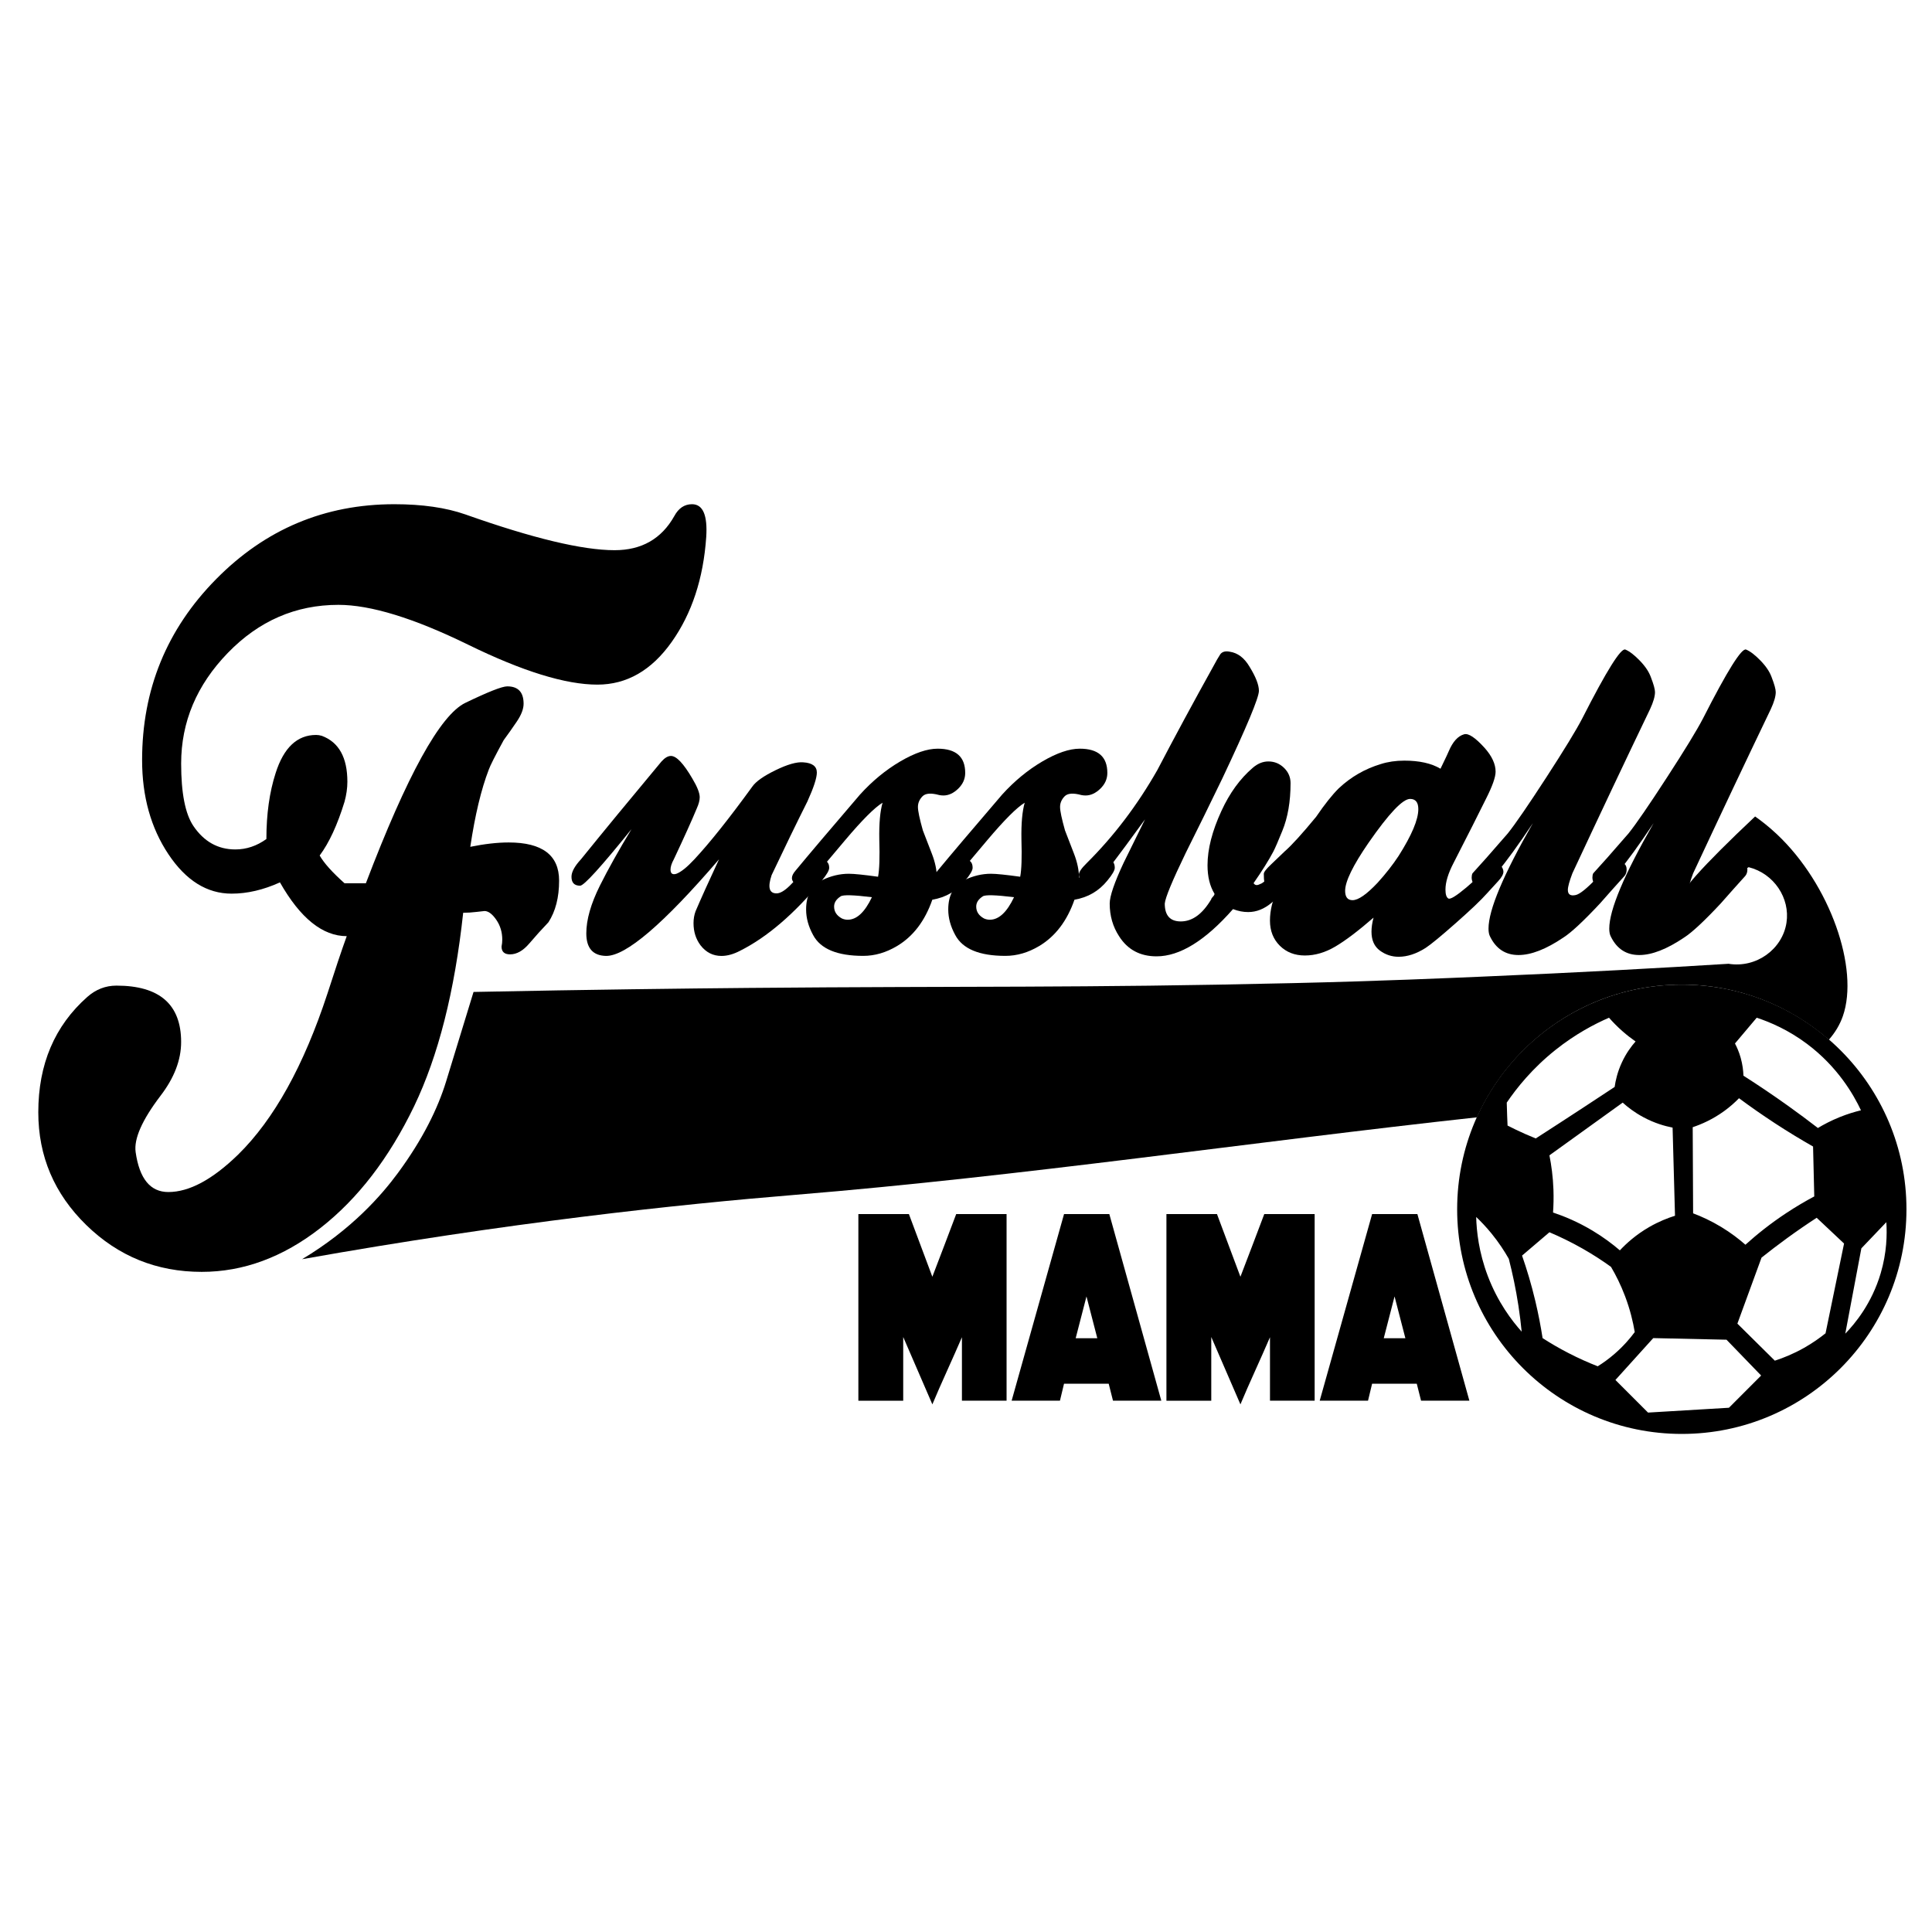
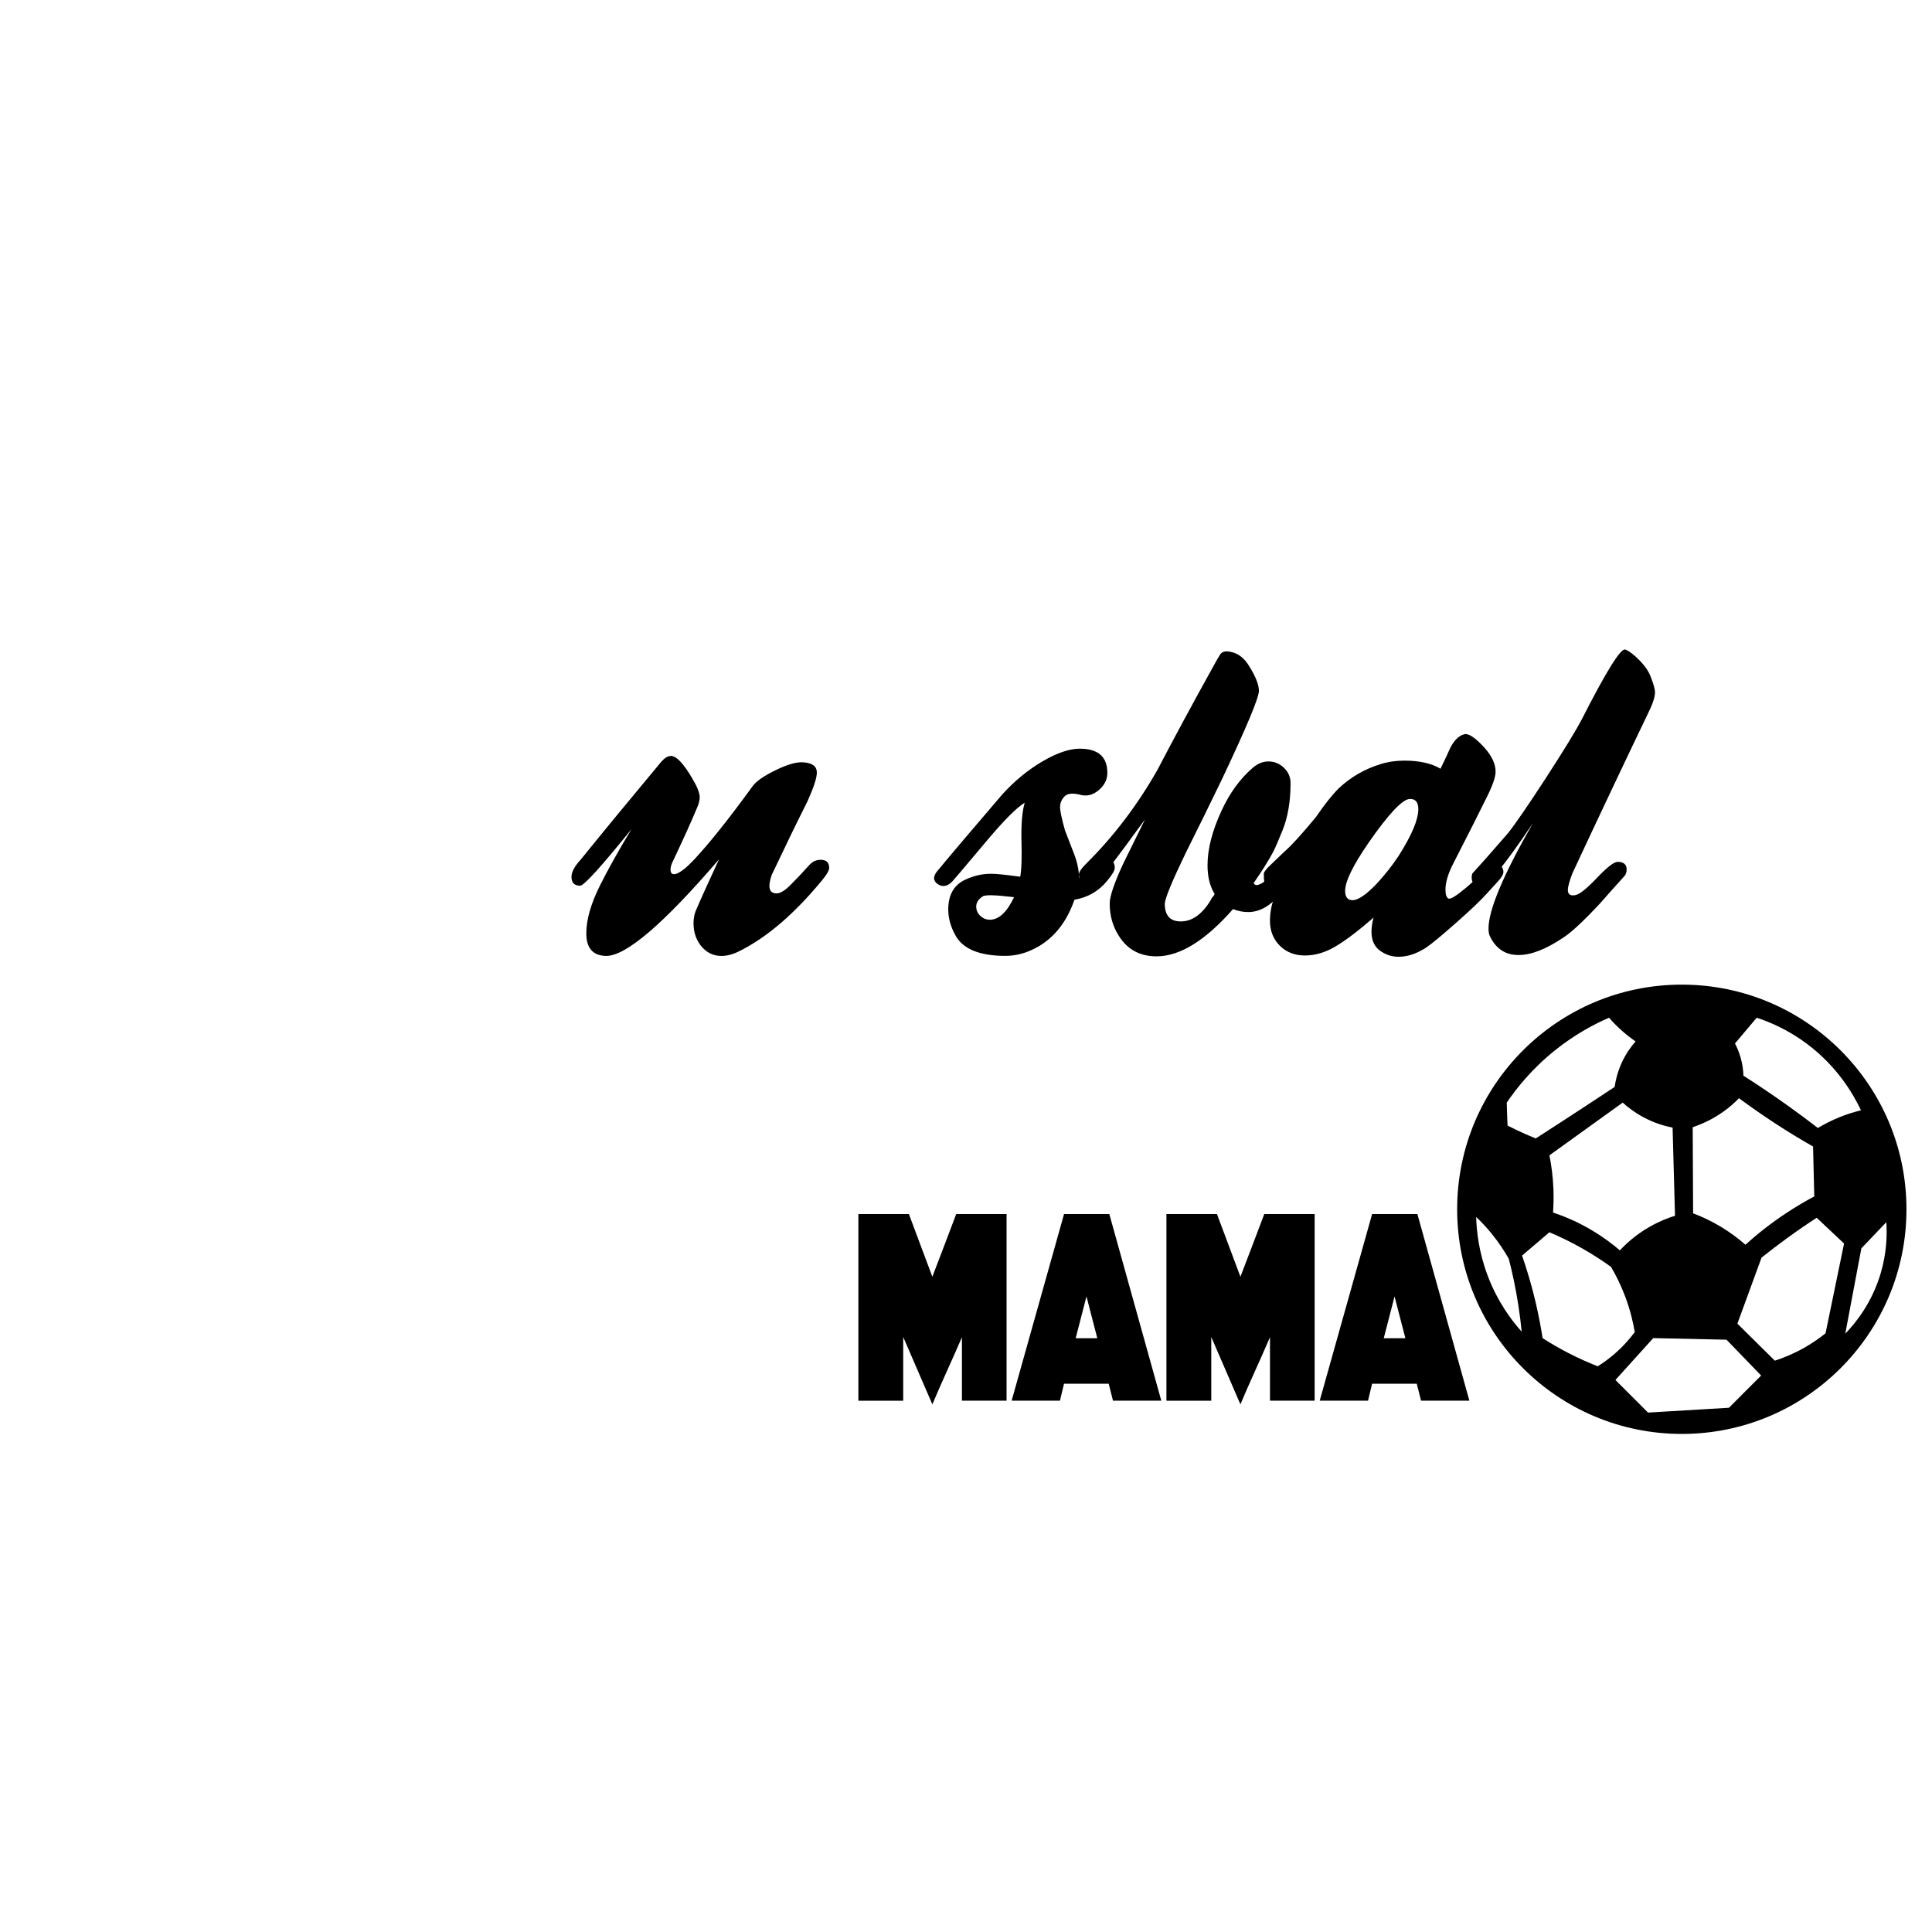
<svg xmlns="http://www.w3.org/2000/svg" version="1.1" x="0px" y="0px" viewBox="22.366 337.079 100 100" enable-background="new 22.366 337.079 100 100" xml:space="preserve">
  <g id="background">
    <g>
      <g>
        <path d="M66.793,399.918h2.617l1.214,3.245c0.204-0.534,0.412-1.077,0.623-1.629c0.211-0.552,0.415-1.09,0.612-1.616h2.607v9.66     h-2.311v-3.284c-0.246,0.568-0.507,1.156-0.781,1.763c-0.275,0.606-0.524,1.178-0.749,1.712l-1.509-3.487v3.297h-2.321V399.918z" />
        <path d="M77.441,399.918h2.343l2.691,9.66h-2.501l-0.222-0.879h-2.312l-0.211,0.879h-2.501L77.441,399.918z M78.602,404.182     l-0.559,2.163h1.119L78.602,404.182z" />
        <path d="M82.739,399.918h2.617l1.214,3.245c0.204-0.534,0.412-1.077,0.623-1.629c0.211-0.552,0.415-1.09,0.612-1.616h2.607v9.66     H88.1v-3.284c-0.246,0.568-0.507,1.156-0.781,1.763c-0.275,0.606-0.524,1.178-0.749,1.712l-1.509-3.487v3.297h-2.321V399.918z" />
        <path d="M93.387,399.918h2.343l2.691,9.66h-2.501l-0.222-0.879h-2.312l-0.211,0.879h-2.501L93.387,399.918z M94.548,404.182     l-0.559,2.163h1.119L94.548,404.182z" />
        <g>
          <path d="M53.734,386.557c-0.681-0.015-1.021-0.403-1.021-1.167c0-0.705,0.234-1.527,0.702-2.467      c0.425-0.852,0.971-1.828,1.638-2.929c-1.575,1.953-2.461,2.929-2.66,2.929c-0.298,0-0.447-0.154-0.447-0.462      c0-0.25,0.163-0.551,0.489-0.903c1.163-1.438,2.553-3.127,4.17-5.065c0.17-0.19,0.333-0.286,0.489-0.286      c0.284,0,0.652,0.39,1.106,1.167c0.255,0.427,0.383,0.749,0.383,0.97c0,0.161-0.05,0.352-0.149,0.572      c-0.255,0.616-0.653,1.497-1.192,2.643c-0.113,0.206-0.17,0.382-0.17,0.528c0,0.206,0.099,0.279,0.298,0.221      c0.241-0.088,0.553-0.338,0.936-0.749c0.794-0.852,1.794-2.106,3-3.766c0.184-0.265,0.585-0.547,1.202-0.848      c0.617-0.301,1.096-0.437,1.436-0.408c0.468,0.03,0.702,0.206,0.702,0.529c0,0.278-0.163,0.778-0.489,1.497      c-0.553,1.102-1.17,2.371-1.851,3.81c-0.213,0.632-0.128,0.947,0.255,0.947c0.184,0,0.411-0.132,0.681-0.396      c0.326-0.322,0.66-0.675,1-1.057c0.17-0.19,0.369-0.286,0.596-0.286c0.298,0,0.447,0.14,0.447,0.418      c0,0.132-0.127,0.353-0.383,0.661c-1.418,1.717-2.83,2.929-4.234,3.633c-0.34,0.177-0.66,0.265-0.958,0.265      c-0.44,0-0.801-0.184-1.085-0.551c-0.241-0.322-0.362-0.704-0.362-1.145c0-0.221,0.035-0.426,0.106-0.617      c0.269-0.631,0.673-1.526,1.213-2.687C56.706,384.906,54.756,386.572,53.734,386.557z" />
-           <path d="M70.857,382.505c0.284-0.133,0.553-0.345,0.809-0.639c0.17-0.206,0.369-0.309,0.596-0.309      c0.298,0,0.447,0.146,0.447,0.44c0,0.132-0.128,0.353-0.383,0.661c-0.44,0.543-1.008,0.873-1.703,0.99      c-0.383,1.102-0.993,1.901-1.83,2.4c-0.567,0.338-1.149,0.507-1.745,0.507c-1.348,0-2.213-0.359-2.596-1.079      c-0.241-0.44-0.362-0.881-0.362-1.321c0-0.734,0.277-1.24,0.83-1.52c0.454-0.221,0.915-0.33,1.383-0.33      c0.27,0,0.773,0.052,1.511,0.154c0.071-0.367,0.092-1.014,0.064-1.938c-0.014-0.822,0.042-1.453,0.17-1.894      c-0.412,0.25-1.057,0.896-1.937,1.938c-1.135,1.352-1.738,2.063-1.809,2.137c-0.255,0.264-0.511,0.308-0.766,0.132      c-0.241-0.176-0.241-0.403,0-0.683c0.667-0.808,1.78-2.121,3.341-3.942c0.638-0.704,1.333-1.277,2.085-1.718      s1.397-0.66,1.937-0.66c0.95,0,1.426,0.418,1.426,1.255c0,0.309-0.121,0.58-0.362,0.815c-0.242,0.234-0.497,0.352-0.766,0.352      c-0.071,0-0.142-0.007-0.213-0.021c-0.425-0.117-0.716-0.096-0.872,0.066c-0.156,0.161-0.234,0.345-0.234,0.55      c0,0.206,0.085,0.609,0.255,1.212c0.028,0.073,0.184,0.477,0.468,1.211C70.772,381.712,70.857,382.124,70.857,382.505z       M67.496,383.518c-0.951-0.117-1.49-0.132-1.617-0.044c-0.227,0.146-0.34,0.323-0.34,0.528c0,0.265,0.134,0.47,0.404,0.617      c0.099,0.044,0.198,0.065,0.298,0.065C66.708,384.685,67.126,384.296,67.496,383.518z" />
          <path d="M78.214,382.505c0.284-0.133,0.553-0.345,0.809-0.639c0.17-0.206,0.369-0.309,0.596-0.309      c0.298,0,0.447,0.146,0.447,0.44c0,0.132-0.128,0.353-0.383,0.661c-0.44,0.543-1.008,0.873-1.703,0.99      c-0.383,1.102-0.993,1.901-1.83,2.4c-0.567,0.338-1.149,0.507-1.745,0.507c-1.348,0-2.213-0.359-2.596-1.079      c-0.241-0.44-0.362-0.881-0.362-1.321c0-0.734,0.277-1.24,0.83-1.52c0.454-0.221,0.915-0.33,1.383-0.33      c0.27,0,0.773,0.052,1.511,0.154c0.071-0.367,0.092-1.014,0.064-1.938c-0.014-0.822,0.042-1.453,0.17-1.894      c-0.412,0.25-1.057,0.896-1.937,1.938c-1.135,1.352-1.738,2.063-1.809,2.137c-0.255,0.264-0.511,0.308-0.766,0.132      c-0.241-0.176-0.241-0.403,0-0.683c0.667-0.808,1.78-2.121,3.341-3.942c0.638-0.704,1.333-1.277,2.085-1.718      s1.397-0.66,1.937-0.66c0.95,0,1.426,0.418,1.426,1.255c0,0.309-0.121,0.58-0.362,0.815c-0.242,0.234-0.497,0.352-0.766,0.352      c-0.071,0-0.142-0.007-0.213-0.021c-0.425-0.117-0.716-0.096-0.872,0.066c-0.156,0.161-0.234,0.345-0.234,0.55      c0,0.206,0.085,0.609,0.255,1.212c0.028,0.073,0.184,0.477,0.468,1.211C78.128,381.712,78.214,382.124,78.214,382.505z       M74.852,383.518c-0.951-0.117-1.49-0.132-1.617-0.044c-0.227,0.146-0.34,0.323-0.34,0.528c0,0.265,0.134,0.47,0.404,0.617      c0.099,0.044,0.198,0.065,0.298,0.065C74.064,384.685,74.483,384.296,74.852,383.518z" />
          <path d="M86.187,384.134c-1.433,1.63-2.752,2.445-3.958,2.445c-0.851,0-1.497-0.346-1.936-1.035      c-0.327-0.499-0.489-1.064-0.489-1.696c0-0.381,0.241-1.086,0.723-2.114c0.369-0.748,0.737-1.497,1.106-2.246      c-0.625,0.866-1.333,1.821-2.128,2.863c-0.354,0.367-0.617,0.551-0.787,0.551c-0.114,0-0.227-0.062-0.34-0.188      c-0.114-0.125-0.17-0.246-0.17-0.363c0-0.132,0.135-0.33,0.404-0.595c1.404-1.395,2.624-3.002,3.66-4.823      c0.865-1.658,1.844-3.472,2.937-5.439c0.099-0.19,0.206-0.374,0.319-0.55c0.099-0.133,0.262-0.177,0.489-0.133      c0.411,0.06,0.751,0.316,1.021,0.771c0.326,0.528,0.489,0.946,0.489,1.255c0,0.353-0.631,1.864-1.894,4.536      c-0.624,1.292-1.255,2.577-1.894,3.854c-0.695,1.438-1.057,2.312-1.085,2.62c0,0.617,0.276,0.925,0.83,0.925      c0.596,0,1.121-0.381,1.575-1.145c0-0.029,0.028-0.073,0.085-0.133c0.057-0.058,0.085-0.109,0.085-0.153      c-0.242-0.396-0.362-0.889-0.362-1.476c0-0.837,0.241-1.776,0.723-2.819c0.426-0.925,0.965-1.666,1.617-2.224      c0.255-0.221,0.525-0.331,0.809-0.331c0.312,0,0.582,0.11,0.809,0.331c0.227,0.22,0.34,0.484,0.34,0.792      c0,0.955-0.142,1.777-0.425,2.467c-0.213,0.528-0.369,0.889-0.468,1.079c-0.241,0.455-0.582,0.999-1.021,1.63      c0.071,0.117,0.184,0.132,0.341,0.044c0.056-0.015,0.12-0.052,0.191-0.11c0.227-0.205,0.454-0.418,0.681-0.639      c0.369-0.337,0.61-0.506,0.724-0.506c0.099,0,0.227,0.065,0.383,0.198c0.071,0.059,0.106,0.132,0.106,0.22      c0,0.353-0.497,0.954-1.489,1.806c-0.383,0.323-0.788,0.484-1.213,0.484C86.719,384.289,86.457,384.238,86.187,384.134z" />
          <path d="M96.926,376.868c0.284-0.587,0.426-0.889,0.426-0.903c0.211-0.499,0.478-0.793,0.802-0.881      c0.225-0.059,0.577,0.177,1.055,0.705c0.379,0.426,0.569,0.837,0.569,1.233c0,0.278-0.163,0.741-0.489,1.387      c-0.369,0.749-0.929,1.857-1.681,3.325c-0.284,0.544-0.425,1.006-0.425,1.388c0,0.25,0.049,0.404,0.149,0.463      c0.099,0.059,0.411-0.133,0.936-0.573c0.468-0.396,0.844-0.763,1.128-1.101c0.17-0.206,0.276-0.309,0.319-0.309      c0.085,0,0.185,0.074,0.298,0.221c0.114,0.146,0.17,0.271,0.17,0.374c0,0.132-0.092,0.297-0.276,0.495      c-0.185,0.198-0.376,0.408-0.575,0.628c-0.298,0.338-0.833,0.848-1.606,1.53c-0.773,0.683-1.294,1.112-1.564,1.289      c-0.482,0.308-0.951,0.462-1.404,0.462c-0.354,0-0.678-0.106-0.968-0.319s-0.436-0.539-0.436-0.979      c0-0.221,0.035-0.463,0.106-0.728c-0.794,0.69-1.454,1.189-1.979,1.498s-1.05,0.462-1.574,0.462      c-0.525,0-0.958-0.168-1.298-0.506c-0.34-0.338-0.51-0.771-0.51-1.3c0-0.528,0.134-1.079,0.404-1.651      c-0.312,0.029-0.511,0.004-0.596-0.077c-0.085-0.08-0.127-0.312-0.127-0.693c0-0.088,0.125-0.25,0.373-0.484      c0.249-0.235,0.487-0.463,0.714-0.683c0.355-0.309,0.896-0.903,1.621-1.784c0.441-0.646,0.832-1.138,1.173-1.476      c0.625-0.587,1.35-1.006,2.175-1.255c0.37-0.117,0.775-0.177,1.216-0.177C95.832,376.449,96.457,376.588,96.926,376.868z       M92.374,383.672c0.298,0,0.73-0.301,1.298-0.903c0.425-0.47,0.787-0.932,1.085-1.387c0.681-1.072,1.021-1.88,1.021-2.423      c0-0.353-0.142-0.528-0.426-0.528c-0.383,0-1.099,0.756-2.149,2.269c-0.809,1.174-1.213,2.004-1.213,2.488      C91.991,383.511,92.119,383.672,92.374,383.672z" />
          <path d="M98.879,383.055c-0.071,0-0.146-0.062-0.223-0.187c-0.078-0.125-0.117-0.246-0.117-0.363      c0-0.089,0.014-0.162,0.042-0.221c0.354-0.382,0.965-1.071,1.83-2.07c0.397-0.498,1.06-1.464,1.989-2.896s1.55-2.448,1.862-3.05      c1.263-2.481,2.007-3.67,2.234-3.567c0.212,0.088,0.46,0.278,0.745,0.572c0.284,0.294,0.475,0.58,0.574,0.858      c0.142,0.367,0.213,0.625,0.213,0.771c0,0.22-0.085,0.514-0.255,0.881c-1.263,2.628-2.603,5.461-4.021,8.5      c-0.156,0.411-0.234,0.697-0.234,0.859c0,0.234,0.135,0.323,0.404,0.264c0.213-0.044,0.582-0.341,1.106-0.892      c0.524-0.551,0.879-0.826,1.064-0.826c0.312,0,0.468,0.133,0.468,0.396c0,0.133-0.035,0.242-0.106,0.33      c-0.426,0.471-0.851,0.947-1.277,1.432c-0.851,0.911-1.482,1.498-1.894,1.762c-0.894,0.603-1.667,0.903-2.319,0.903      c-0.667,0-1.156-0.315-1.468-0.947c-0.057-0.103-0.085-0.242-0.085-0.418c0-0.969,0.766-2.789,2.298-5.462      C100.206,381.932,99.263,383.055,98.879,383.055z" />
-           <path d="M105.129,383.055c-0.071,0-0.146-0.062-0.223-0.187c-0.078-0.125-0.117-0.246-0.117-0.363      c0-0.089,0.014-0.162,0.042-0.221c0.354-0.382,0.965-1.071,1.83-2.07c0.397-0.498,1.06-1.464,1.989-2.896s1.55-2.448,1.862-3.05      c1.263-2.481,2.007-3.67,2.234-3.567c0.212,0.088,0.46,0.278,0.745,0.572c0.284,0.294,0.475,0.58,0.574,0.858      c0.142,0.367,0.213,0.625,0.213,0.771c0,0.22-0.085,0.514-0.255,0.881c-1.263,2.628-2.603,5.461-4.021,8.5      c-0.156,0.411-0.234,0.697-0.234,0.859c0,0.234,0.135,0.323,0.404,0.264c0.213-0.044,0.582-0.341,1.106-0.892      c0.524-0.551,0.879-0.826,1.064-0.826c0.312,0,0.468,0.133,0.468,0.396c0,0.133-0.035,0.242-0.106,0.33      c-0.426,0.471-0.851,0.947-1.277,1.432c-0.851,0.911-1.482,1.498-1.894,1.762c-0.894,0.603-1.667,0.903-2.319,0.903      c-0.667,0-1.156-0.315-1.468-0.947c-0.057-0.103-0.085-0.242-0.085-0.418c0-0.969,0.766-2.789,2.298-5.462      C106.456,381.932,105.513,383.055,105.129,383.055z" />
        </g>
-         <path d="M109.416,388.043c2.914,0,5.571,1.08,7.612,2.851c0.319-0.363,0.566-0.768,0.724-1.221     c0.854-2.443-0.647-6.81-3.417-9.417c-0.427-0.402-0.823-0.704-1.125-0.917c-2.773,2.614-4.054,4.055-3.844,4.323     c0.172,0.219,1.342-0.347,3.51-1.698c1.314,0.33,2.153,1.604,1.958,2.875c-0.21,1.367-1.558,2.36-3,2.125     c-3.395,0.212-7.738,0.454-12.792,0.667c-1.64,0.069-5.246,0.23-9.708,0.333c-11.137,0.259-16.689,0.147-28.25,0.25     c-3.196,0.029-8.116,0.085-14.208,0.208c-0.472,1.542-0.944,3.083-1.417,4.625c-0.433,1.413-1.214,3.005-2.5,4.75     c-0.849,1.152-2.393,2.923-4.958,4.458c10.657-1.9,19.448-2.833,25.542-3.333c11.793-0.969,23.508-2.725,35.271-4.011     C100.634,390.865,104.691,388.043,109.416,388.043z" />
        <g>
-           <path d="M40.313,385.534c-1.25,0-2.403-0.928-3.457-2.783c-0.859,0.389-1.692,0.583-2.501,0.583      c-1.275,0-2.366-0.68-3.273-2.042c-0.907-1.362-1.361-2.985-1.361-4.871c0-3.651,1.274-6.771,3.825-9.36      c2.55-2.589,5.626-3.884,9.23-3.884c1.447,0,2.672,0.177,3.678,0.529c3.481,1.233,6.055,1.851,7.723,1.851      c1.397,0,2.427-0.587,3.089-1.763c0.221-0.411,0.527-0.617,0.919-0.617c0.563,0,0.809,0.566,0.735,1.698      c-0.147,2.145-0.743,3.954-1.786,5.429c-1.043,1.474-2.326,2.211-3.848,2.211c-1.646,0-3.873-0.688-6.684-2.064      s-5.051-2.065-6.721-2.065c-2.21,0-4.119,0.83-5.727,2.491c-1.608,1.661-2.412,3.569-2.412,5.725      c0,1.526,0.211,2.604,0.635,3.232c0.548,0.808,1.271,1.212,2.169,1.212c0.573,0,1.109-0.18,1.608-0.539      c0-1.286,0.159-2.424,0.478-3.412c0.417-1.316,1.115-1.975,2.096-1.975c0.098,0,0.196,0.015,0.294,0.045      c0.883,0.329,1.324,1.122,1.324,2.379c0,0.33-0.05,0.674-0.147,1.032c-0.368,1.198-0.797,2.126-1.287,2.784      c0.221,0.389,0.649,0.868,1.287,1.437h1.104c2.133-5.597,3.849-8.71,5.148-9.338c1.177-0.568,1.9-0.854,2.17-0.854      c0.563,0,0.846,0.3,0.846,0.898c0,0.27-0.117,0.576-0.349,0.92c-0.233,0.345-0.46,0.666-0.681,0.965      c-0.441,0.809-0.699,1.317-0.772,1.526c-0.393,1.019-0.711,2.351-0.957,3.996c0.736-0.149,1.397-0.225,1.986-0.225      c1.741,0,2.611,0.659,2.611,1.976c0,0.868-0.184,1.587-0.552,2.154c-0.344,0.359-0.674,0.727-0.993,1.101      c-0.319,0.374-0.65,0.561-0.993,0.561c-0.294,0-0.441-0.135-0.441-0.403c0.024-0.12,0.037-0.239,0.037-0.359      c0-0.389-0.105-0.733-0.313-1.033c-0.208-0.299-0.411-0.448-0.606-0.448c-0.025,0-0.16,0.016-0.405,0.045      c-0.245,0.03-0.478,0.045-0.699,0.045c-0.441,4.07-1.287,7.407-2.538,10.011c-1.3,2.694-2.918,4.796-4.854,6.308      c-1.937,1.511-3.984,2.268-6.142,2.268c-2.33,0-4.321-0.809-5.976-2.425s-2.482-3.561-2.482-5.836      c0-2.483,0.846-4.474,2.538-5.971c0.441-0.389,0.943-0.584,1.508-0.584c2.23,0,3.347,0.974,3.347,2.918      c0,0.929-0.356,1.856-1.067,2.784c-0.956,1.257-1.385,2.229-1.287,2.918c0.196,1.376,0.76,2.064,1.692,2.064      c1.079,0,2.28-0.644,3.604-1.93c1.863-1.825,3.407-4.609,4.634-8.351C39.712,387.27,40.043,386.282,40.313,385.534z" />
-         </g>
+           </g>
      </g>
      <path d="M109.416,388.043c-6.422,0-11.628,5.206-11.628,11.628s5.206,11.628,11.628,11.628s11.628-5.206,11.628-11.628    S115.837,388.043,109.416,388.043z M113.293,389.756c0.695,0.229,1.638,0.63,2.604,1.354c1.593,1.193,2.411,2.631,2.792,3.438    c-0.328,0.079-0.702,0.192-1.104,0.354c-0.44,0.178-0.816,0.376-1.125,0.562c-0.492-0.38-1.006-0.763-1.542-1.146    c-0.788-0.563-1.561-1.083-2.312-1.562c-0.008-0.25-0.042-0.574-0.146-0.938c-0.084-0.293-0.191-0.537-0.292-0.729    C112.543,390.645,112.918,390.201,113.293,389.756z M111.606,394.59c0.308-0.223,0.563-0.453,0.771-0.667    c0.574,0.426,1.192,0.859,1.854,1.292c0.681,0.445,1.343,0.846,1.979,1.208c0.021,0.861,0.042,1.722,0.062,2.583    c-0.457,0.243-0.94,0.526-1.438,0.854c-0.831,0.548-1.536,1.114-2.125,1.646c-0.328-0.288-0.743-0.61-1.25-0.917    c-0.533-0.323-1.034-0.549-1.458-0.708c-0.007-1.486-0.014-2.972-0.021-4.458C110.429,395.273,111.009,395.022,111.606,394.59z     M108.939,395.444c0.042,1.521,0.083,3.042,0.125,4.562c-0.38,0.118-0.842,0.3-1.333,0.583c-0.687,0.396-1.186,0.85-1.521,1.208    c-0.381-0.326-0.851-0.682-1.417-1.021c-0.752-0.45-1.459-0.743-2.042-0.938c0.026-0.362,0.036-0.76,0.021-1.188    c-0.024-0.666-0.106-1.261-0.208-1.771c1.264-0.91,2.528-1.819,3.792-2.729c0.256,0.232,0.608,0.506,1.062,0.75    C108.003,395.217,108.545,395.367,108.939,395.444z M102.877,391.423c1.02-0.814,2.006-1.334,2.771-1.667    c0.196,0.223,0.43,0.465,0.708,0.708c0.231,0.203,0.457,0.375,0.667,0.521c-0.212,0.24-0.484,0.599-0.708,1.083    c-0.231,0.498-0.33,0.949-0.375,1.271c-0.546,0.361-1.094,0.722-1.646,1.083c-0.815,0.534-1.628,1.061-2.438,1.583    c-0.177-0.072-0.358-0.148-0.542-0.229c-0.323-0.143-0.628-0.289-0.917-0.438c-0.008-0.165-0.015-0.332-0.021-0.5    c-0.009-0.232-0.015-0.461-0.021-0.688C100.868,393.394,101.676,392.381,102.877,391.423z M99.377,403.131    c-0.471-1.237-0.585-2.333-0.604-3.062c0.253,0.241,0.522,0.524,0.792,0.854c0.379,0.465,0.671,0.915,0.896,1.312    c0.192,0.745,0.366,1.559,0.5,2.438c0.07,0.46,0.125,0.905,0.167,1.333C100.621,405.44,99.893,404.486,99.377,403.131z     M105.064,407.798c-0.472-0.185-0.984-0.41-1.521-0.688c-0.493-0.254-0.937-0.516-1.333-0.771    c-0.093-0.601-0.215-1.242-0.375-1.917c-0.204-0.86-0.441-1.646-0.688-2.354c0.472-0.403,0.944-0.806,1.417-1.208    c0.532,0.225,1.116,0.505,1.729,0.854c0.546,0.311,1.032,0.63,1.458,0.938c0.244,0.413,0.503,0.921,0.729,1.521    c0.262,0.694,0.412,1.328,0.5,1.854c-0.251,0.339-0.591,0.735-1.042,1.125C105.633,407.418,105.334,407.63,105.064,407.798z     M111.856,409.944c-1.396,0.083-2.792,0.167-4.188,0.25c-0.562-0.562-1.125-1.125-1.688-1.688    c0.653-0.722,1.306-1.444,1.958-2.167c1.264,0.028,2.528,0.056,3.792,0.083c0.597,0.618,1.194,1.236,1.792,1.854    C112.967,408.833,112.411,409.388,111.856,409.944z M116.856,406.09c-0.3,0.241-0.667,0.503-1.104,0.75    c-0.559,0.316-1.083,0.526-1.521,0.667c-0.646-0.639-1.292-1.278-1.938-1.917c0.417-1.139,0.833-2.278,1.25-3.417    c0.414-0.33,0.851-0.664,1.312-1c0.526-0.383,1.041-0.736,1.542-1.062c0.472,0.444,0.944,0.889,1.417,1.333    C117.495,402.992,117.175,404.541,116.856,406.09z M117.877,406.11c0.278-1.472,0.556-2.944,0.833-4.417    c0.431-0.451,0.861-0.903,1.292-1.354c0.042,0.63,0.027,1.57-0.292,2.646C119.245,404.554,118.377,405.594,117.877,406.11z" />
    </g>
  </g>
  <g id="pattern-1">
</g>
  <g id="pattern-2_1_">
</g>
</svg>